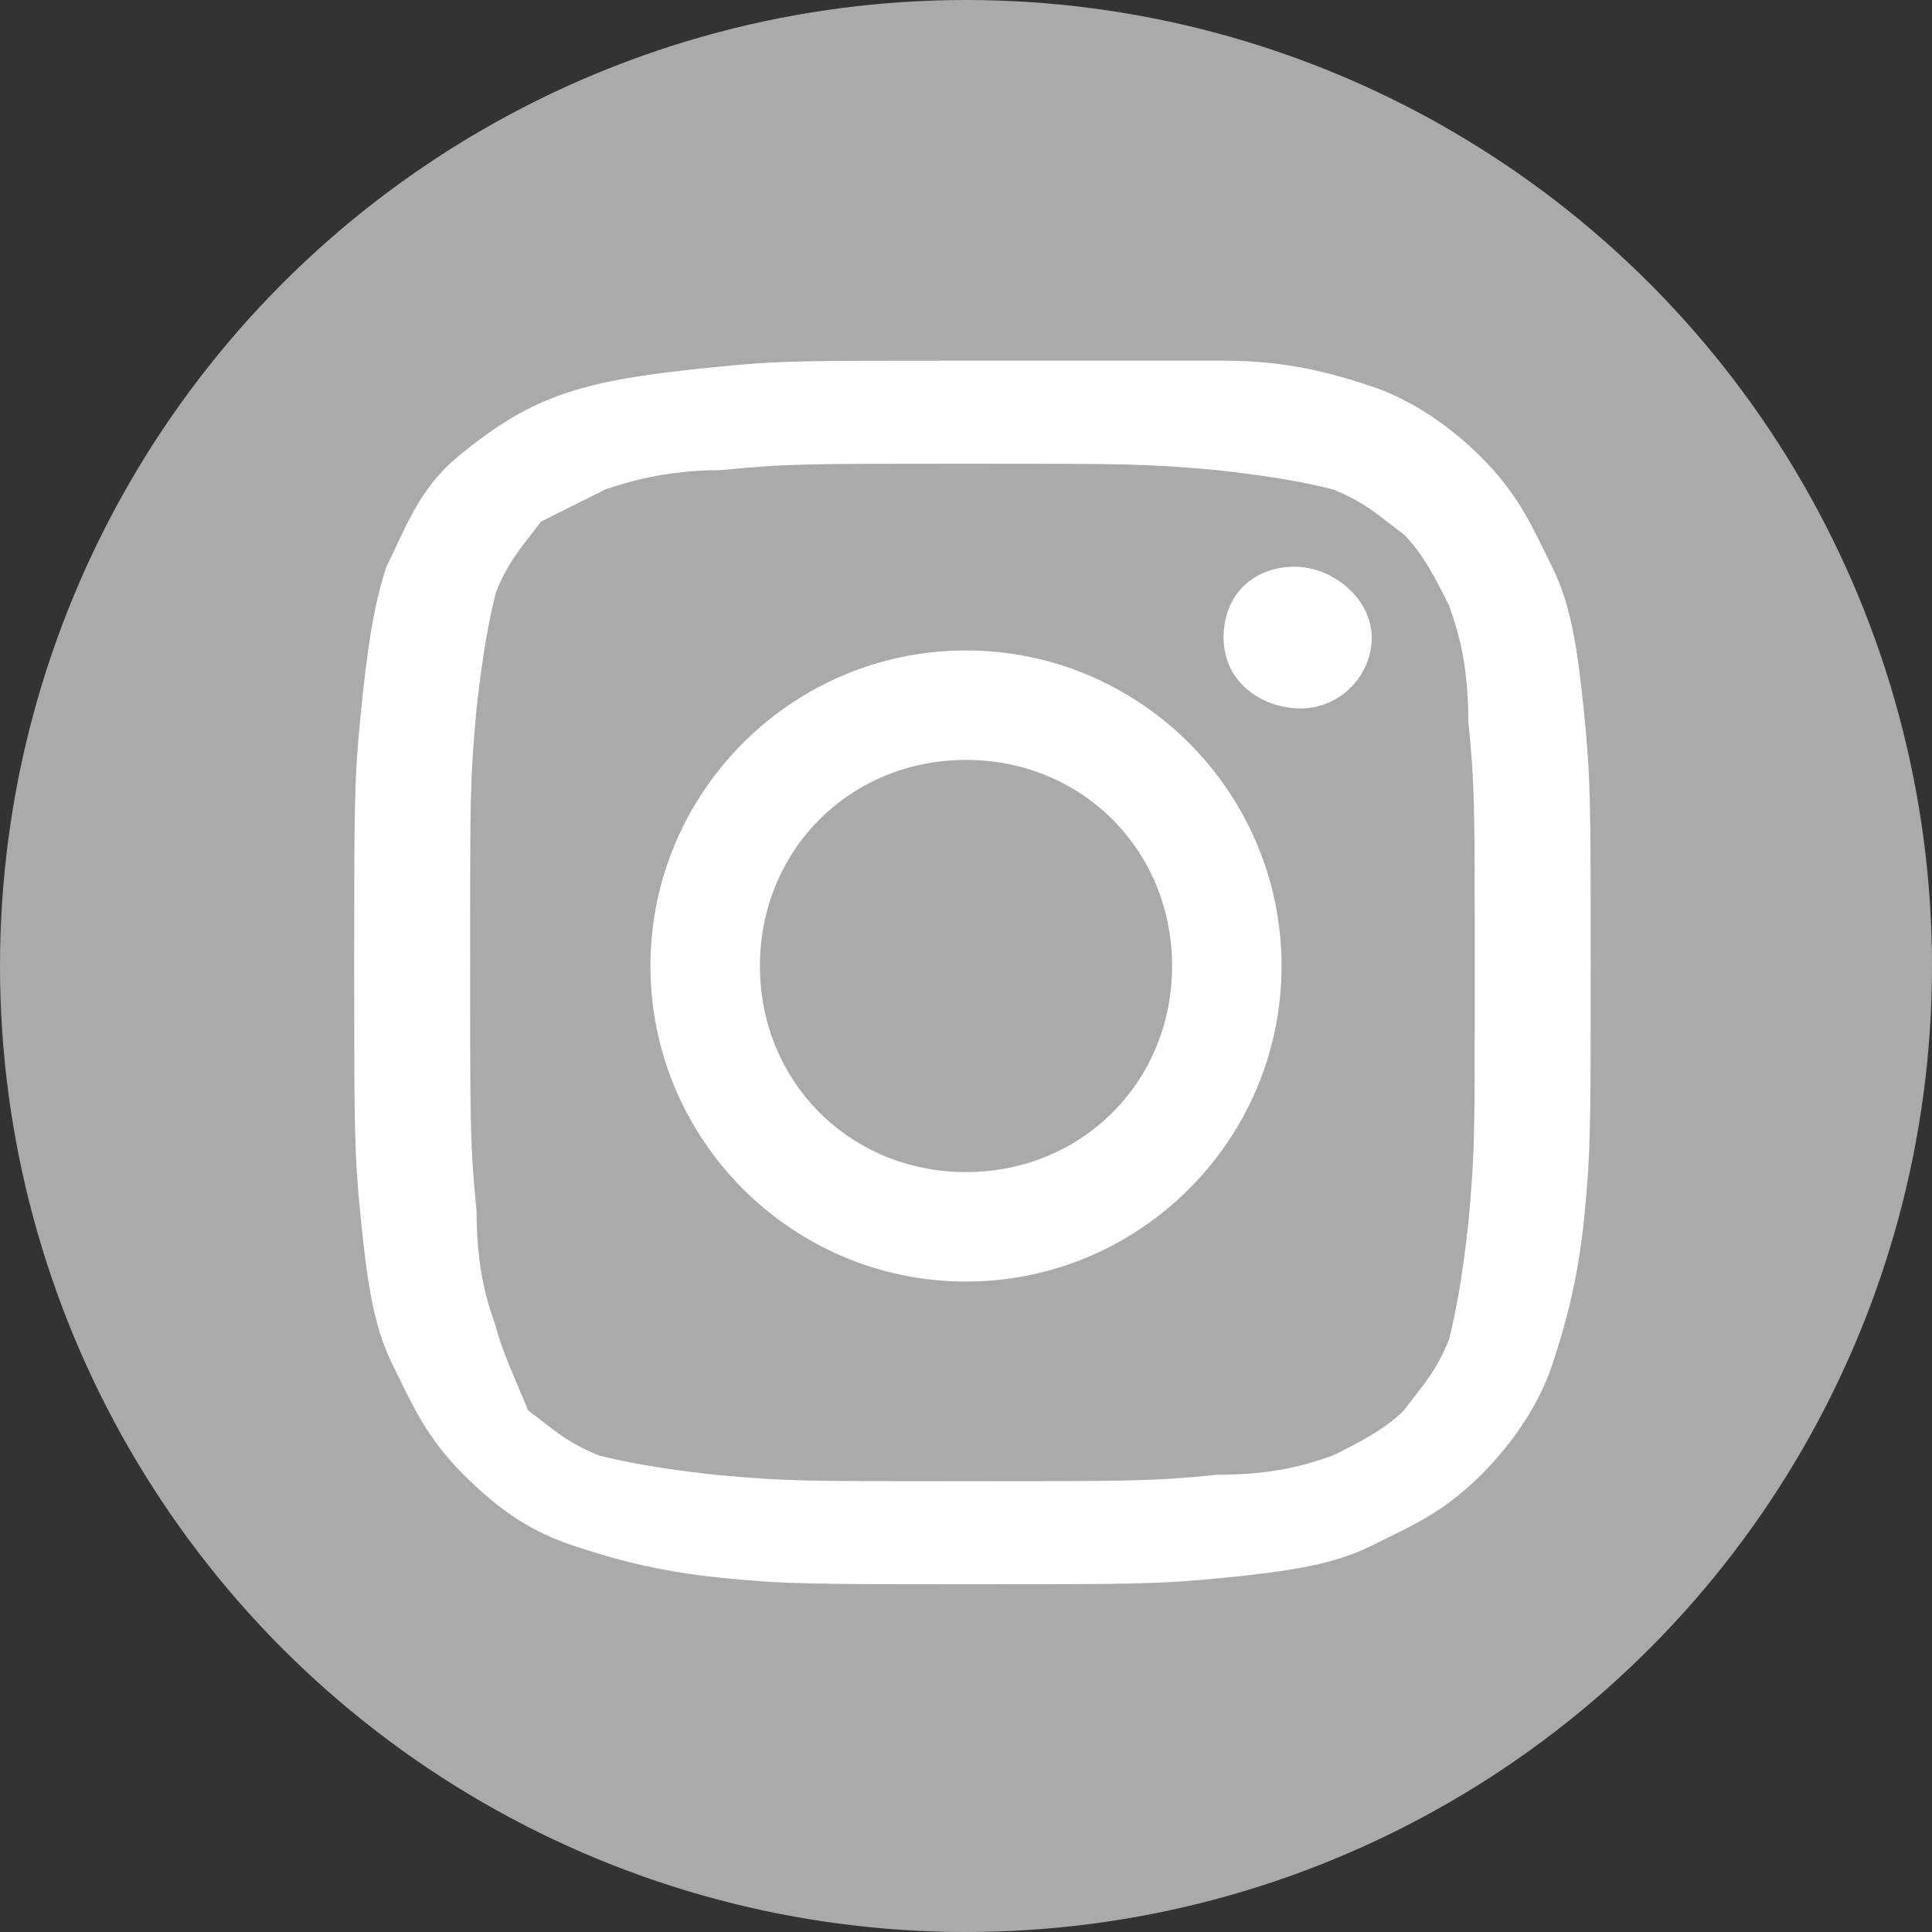
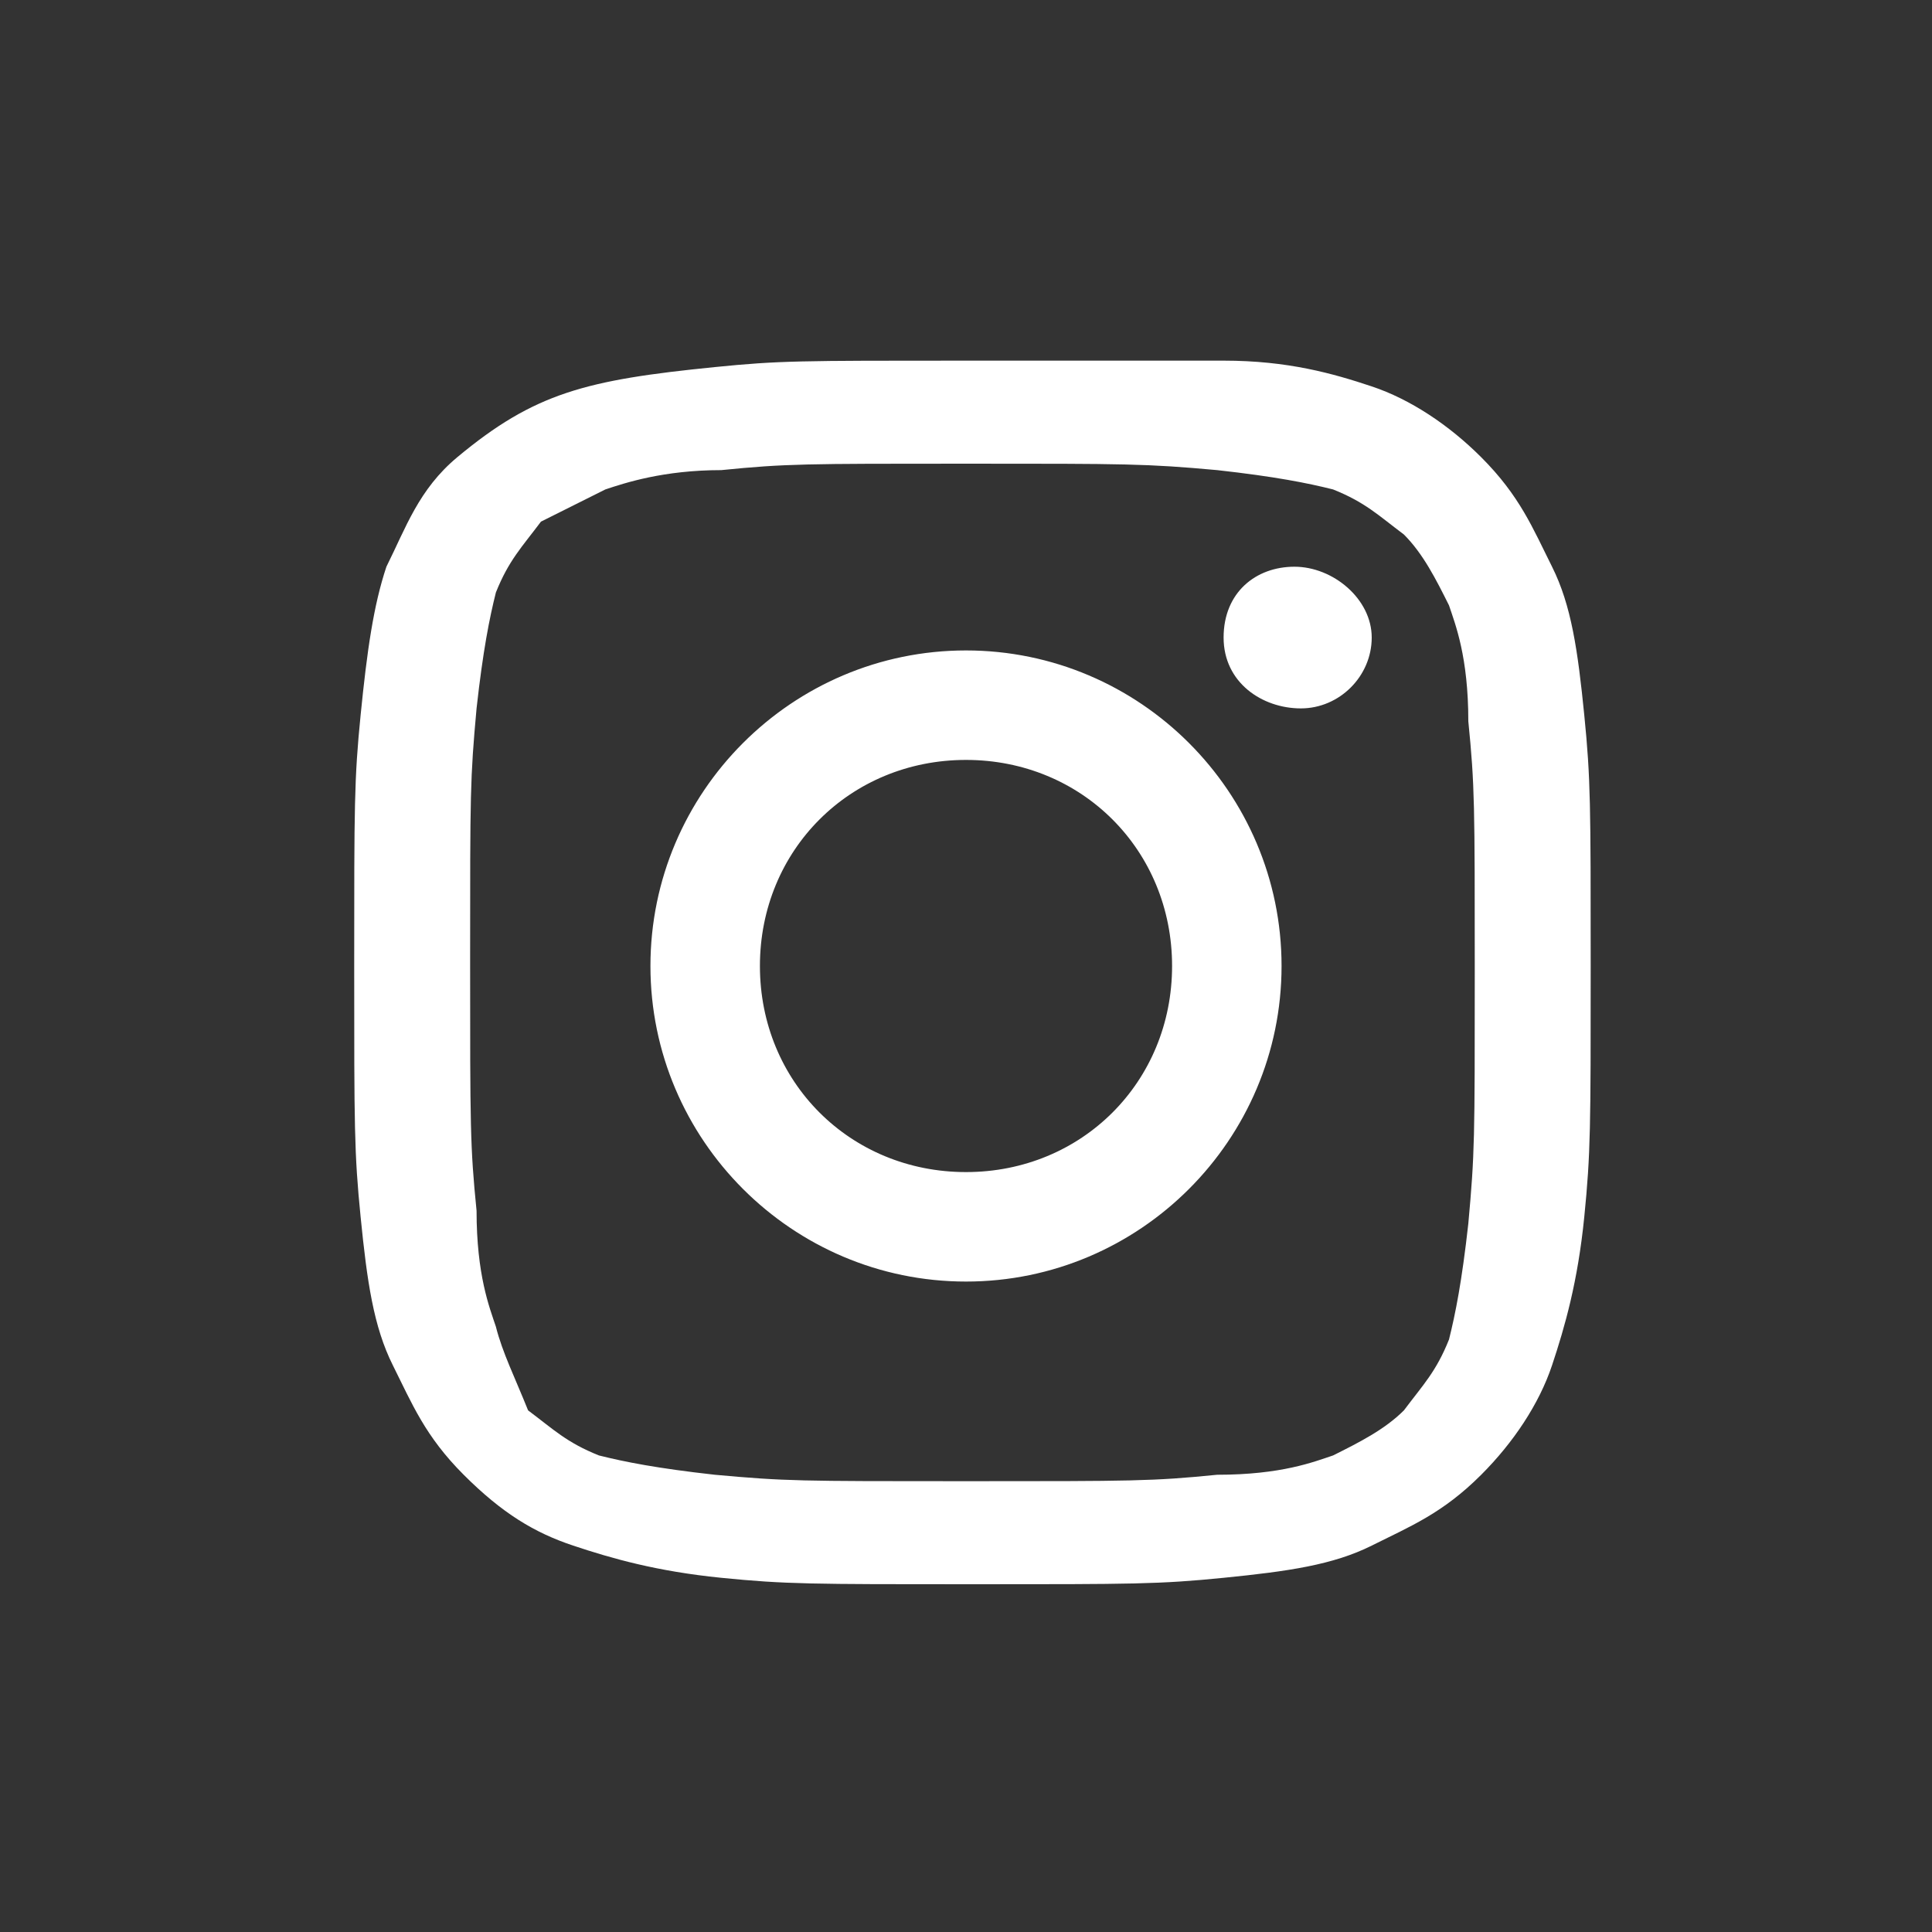
<svg xmlns="http://www.w3.org/2000/svg" version="1.1" id="Ebene_1" x="0px" y="0px" viewBox="0 0 30 30" style="enable-background:new 0 0 30 30;" xml:space="preserve">
  <rect x="0" y="0" width="30" height="30" fill="#333333" stroke="none" />
  <style type="text/css">
	.st0{fill:#AAAAAA;}
	.st1{fill:#FFFFFF;}
</style>
-   <circle class="st0" cx="15" cy="15" r="15" />
  <path class="st1" d="M15,7.2c2.5,0,2.8,0,3.9,0.1c0.9,0.1,1.4,0.2,1.8,0.3c0.5,0.2,0.7,0.4,1.1,0.7c0.3,0.3,0.5,0.7,0.7,1.1  c0.1,0.3,0.3,0.8,0.3,1.8c0.1,1,0.1,1.3,0.1,3.9s0,2.8-0.1,3.9c-0.1,0.9-0.2,1.4-0.3,1.8c-0.2,0.5-0.4,0.7-0.7,1.1  c-0.3,0.3-0.7,0.5-1.1,0.7c-0.3,0.1-0.8,0.3-1.8,0.3c-1,0.1-1.3,0.1-3.9,0.1s-2.8,0-3.9-0.1c-0.9-0.1-1.4-0.2-1.8-0.3  c-0.5-0.2-0.7-0.4-1.1-0.7C8,21.4,7.8,21,7.7,20.6c-0.1-0.3-0.3-0.8-0.3-1.8c-0.1-1-0.1-1.3-0.1-3.9s0-2.8,0.1-3.9  c0.1-0.9,0.2-1.4,0.3-1.8c0.2-0.5,0.4-0.7,0.7-1.1C8.6,8,9,7.8,9.4,7.6c0.3-0.1,0.9-0.3,1.8-0.3C12.2,7.2,12.5,7.2,15,7.2 M15,5.6  c-2.6,0-2.9,0-3.9,0.1c-1,0.1-1.7,0.2-2.3,0.4C8.2,6.3,7.7,6.6,7.1,7.1S6.3,8.2,6,8.8c-0.2,0.6-0.3,1.3-0.4,2.3  c-0.1,1-0.1,1.4-0.1,3.9s0,2.9,0.1,3.9c0.1,1,0.2,1.7,0.5,2.3c0.3,0.6,0.5,1.1,1.1,1.7s1.1,0.9,1.7,1.1c0.6,0.2,1.3,0.4,2.3,0.5  s1.4,0.1,3.9,0.1s2.9,0,3.9-0.1s1.7-0.2,2.3-0.5c0.6-0.3,1.1-0.5,1.7-1.1c0.5-0.5,0.9-1.1,1.1-1.7c0.2-0.6,0.4-1.3,0.5-2.3  c0.1-1,0.1-1.4,0.1-3.9s0-2.9-0.1-3.9s-0.2-1.7-0.5-2.3c-0.3-0.6-0.5-1.1-1.1-1.7c-0.5-0.5-1.1-0.9-1.7-1.1S20,5.6,19,5.6  C17.9,5.6,17.6,5.6,15,5.6z M15,10.1c-2.7,0-4.9,2.2-4.9,4.9s2.2,4.9,4.9,4.9s4.9-2.2,4.9-4.9S17.7,10.1,15,10.1z M15,18.2  c-1.8,0-3.2-1.4-3.2-3.2c0-1.8,1.4-3.2,3.2-3.2s3.2,1.4,3.2,3.2C18.2,16.8,16.8,18.2,15,18.2z M21.3,9.9c0,0.6-0.5,1.1-1.1,1.1  S19,10.6,19,9.9s0.5-1.1,1.1-1.1C20.7,8.8,21.3,9.3,21.3,9.9z" />
</svg>